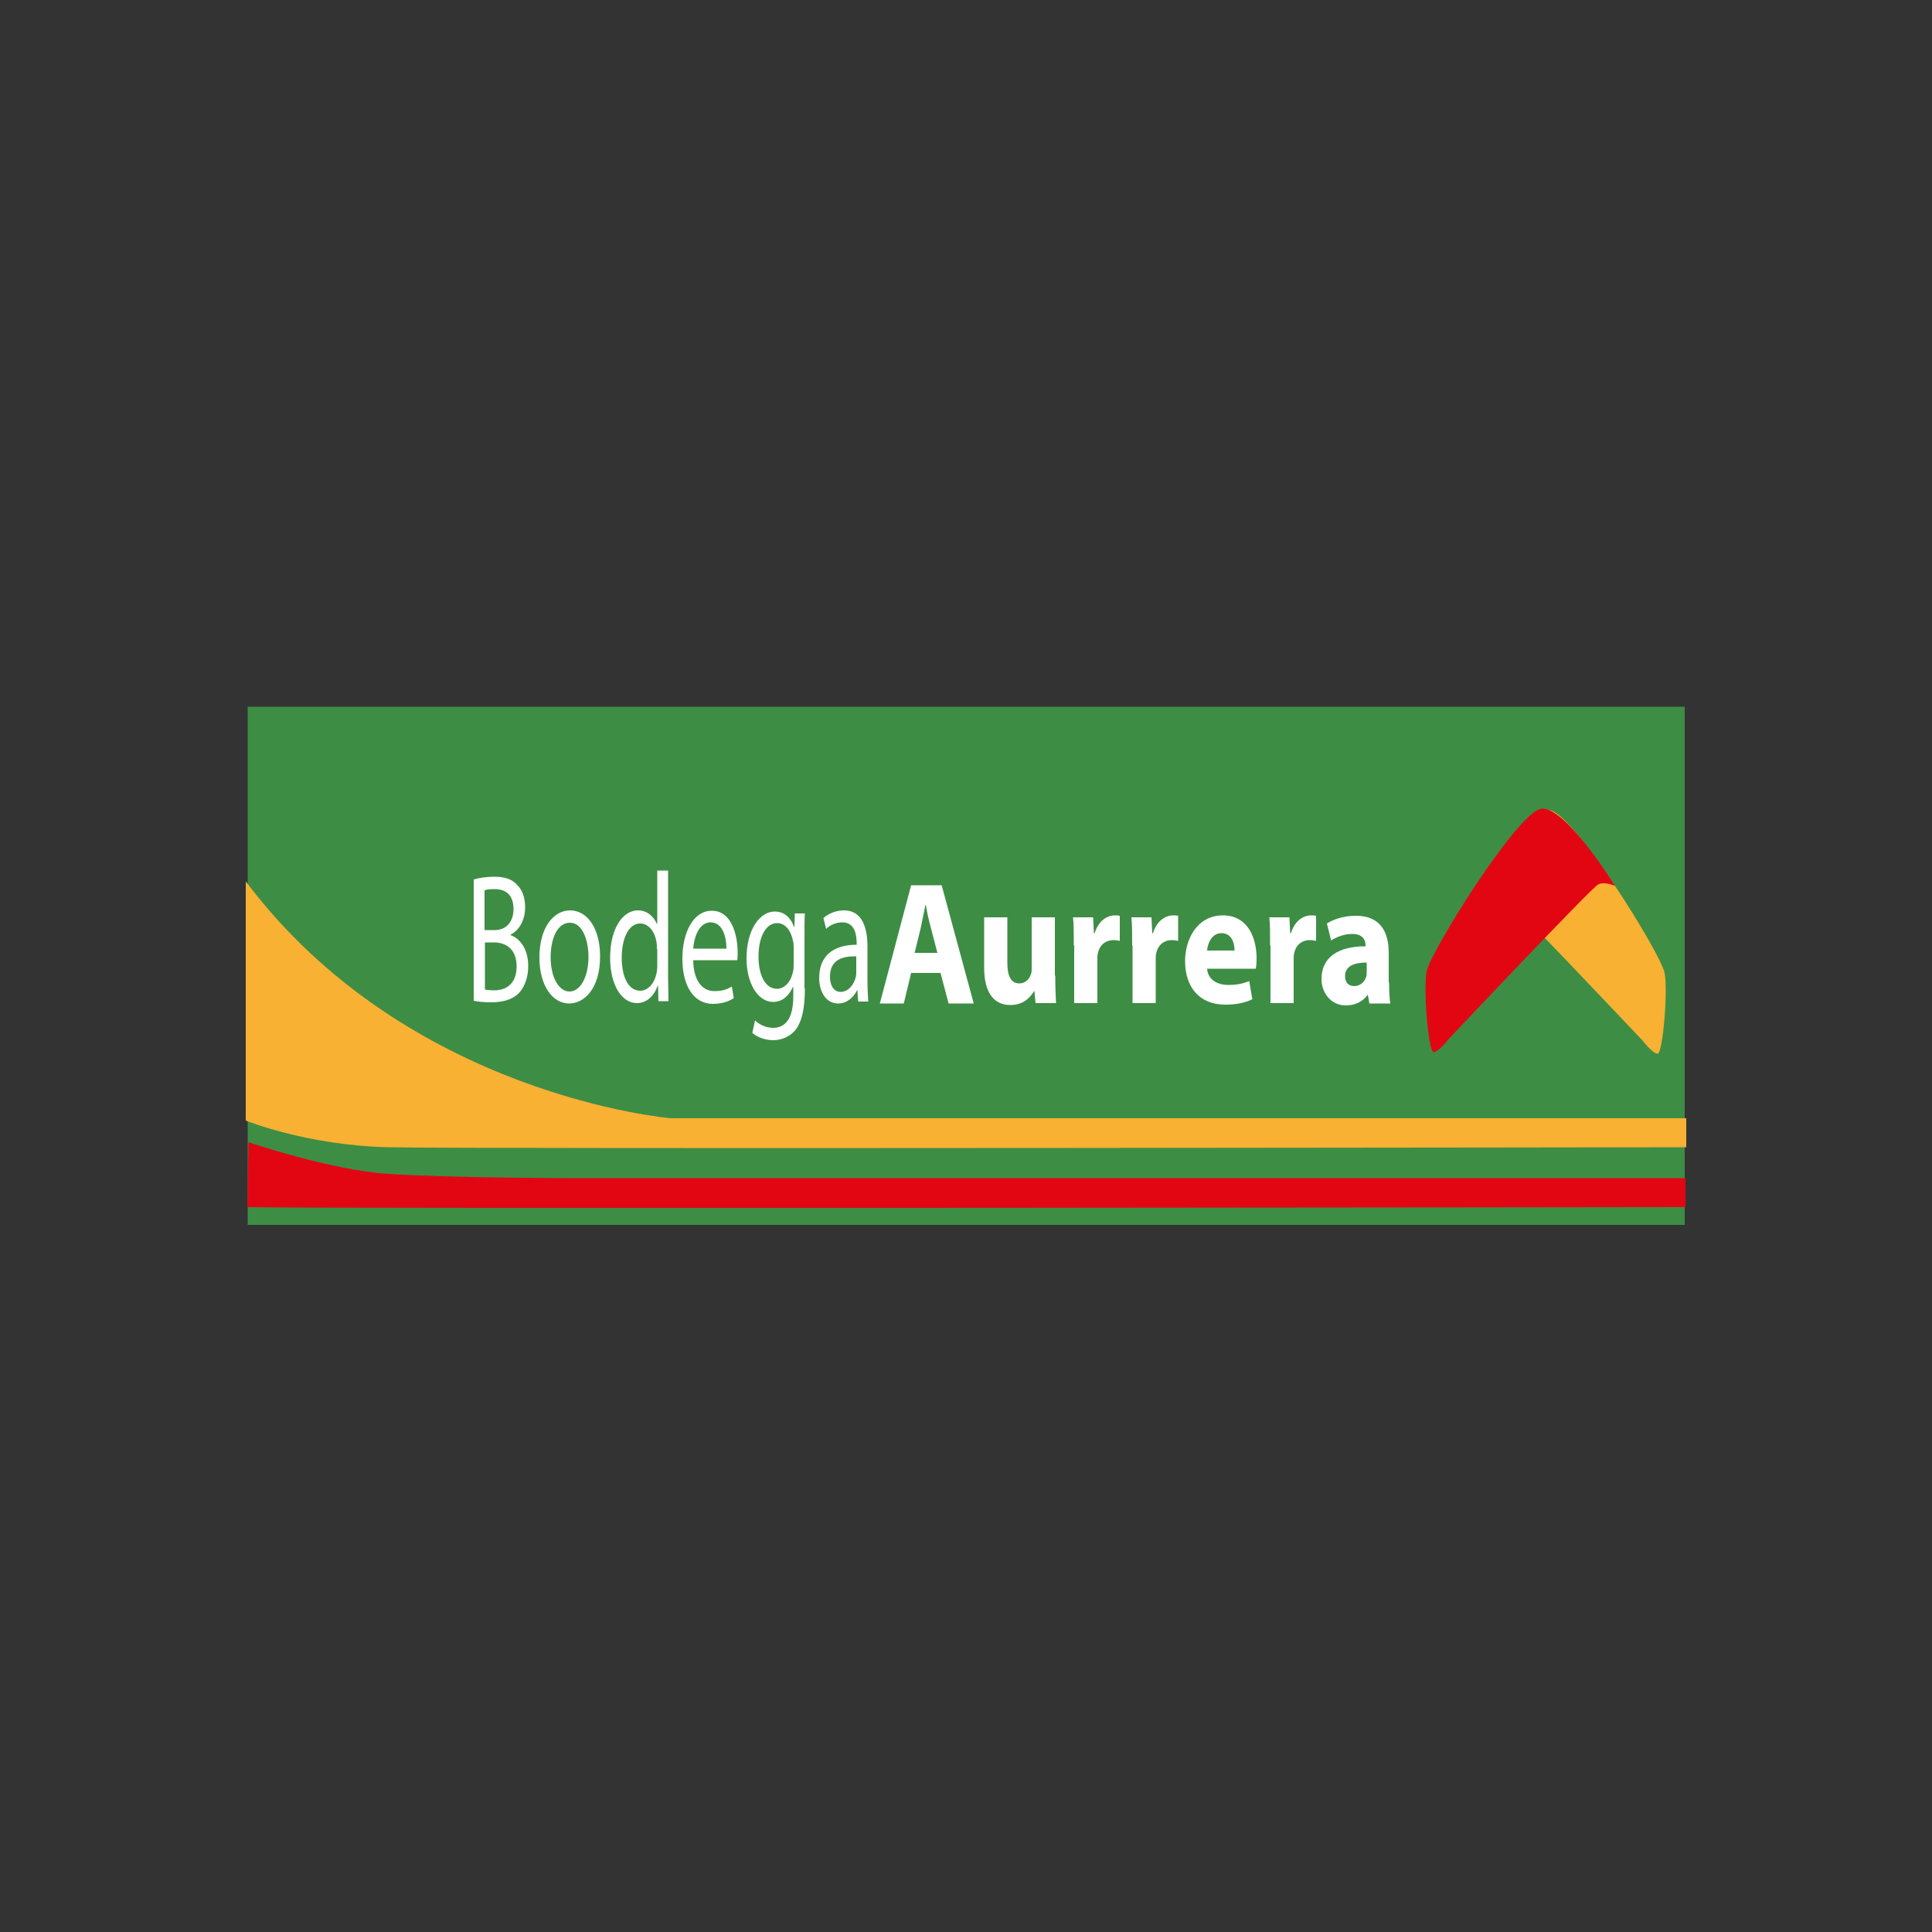
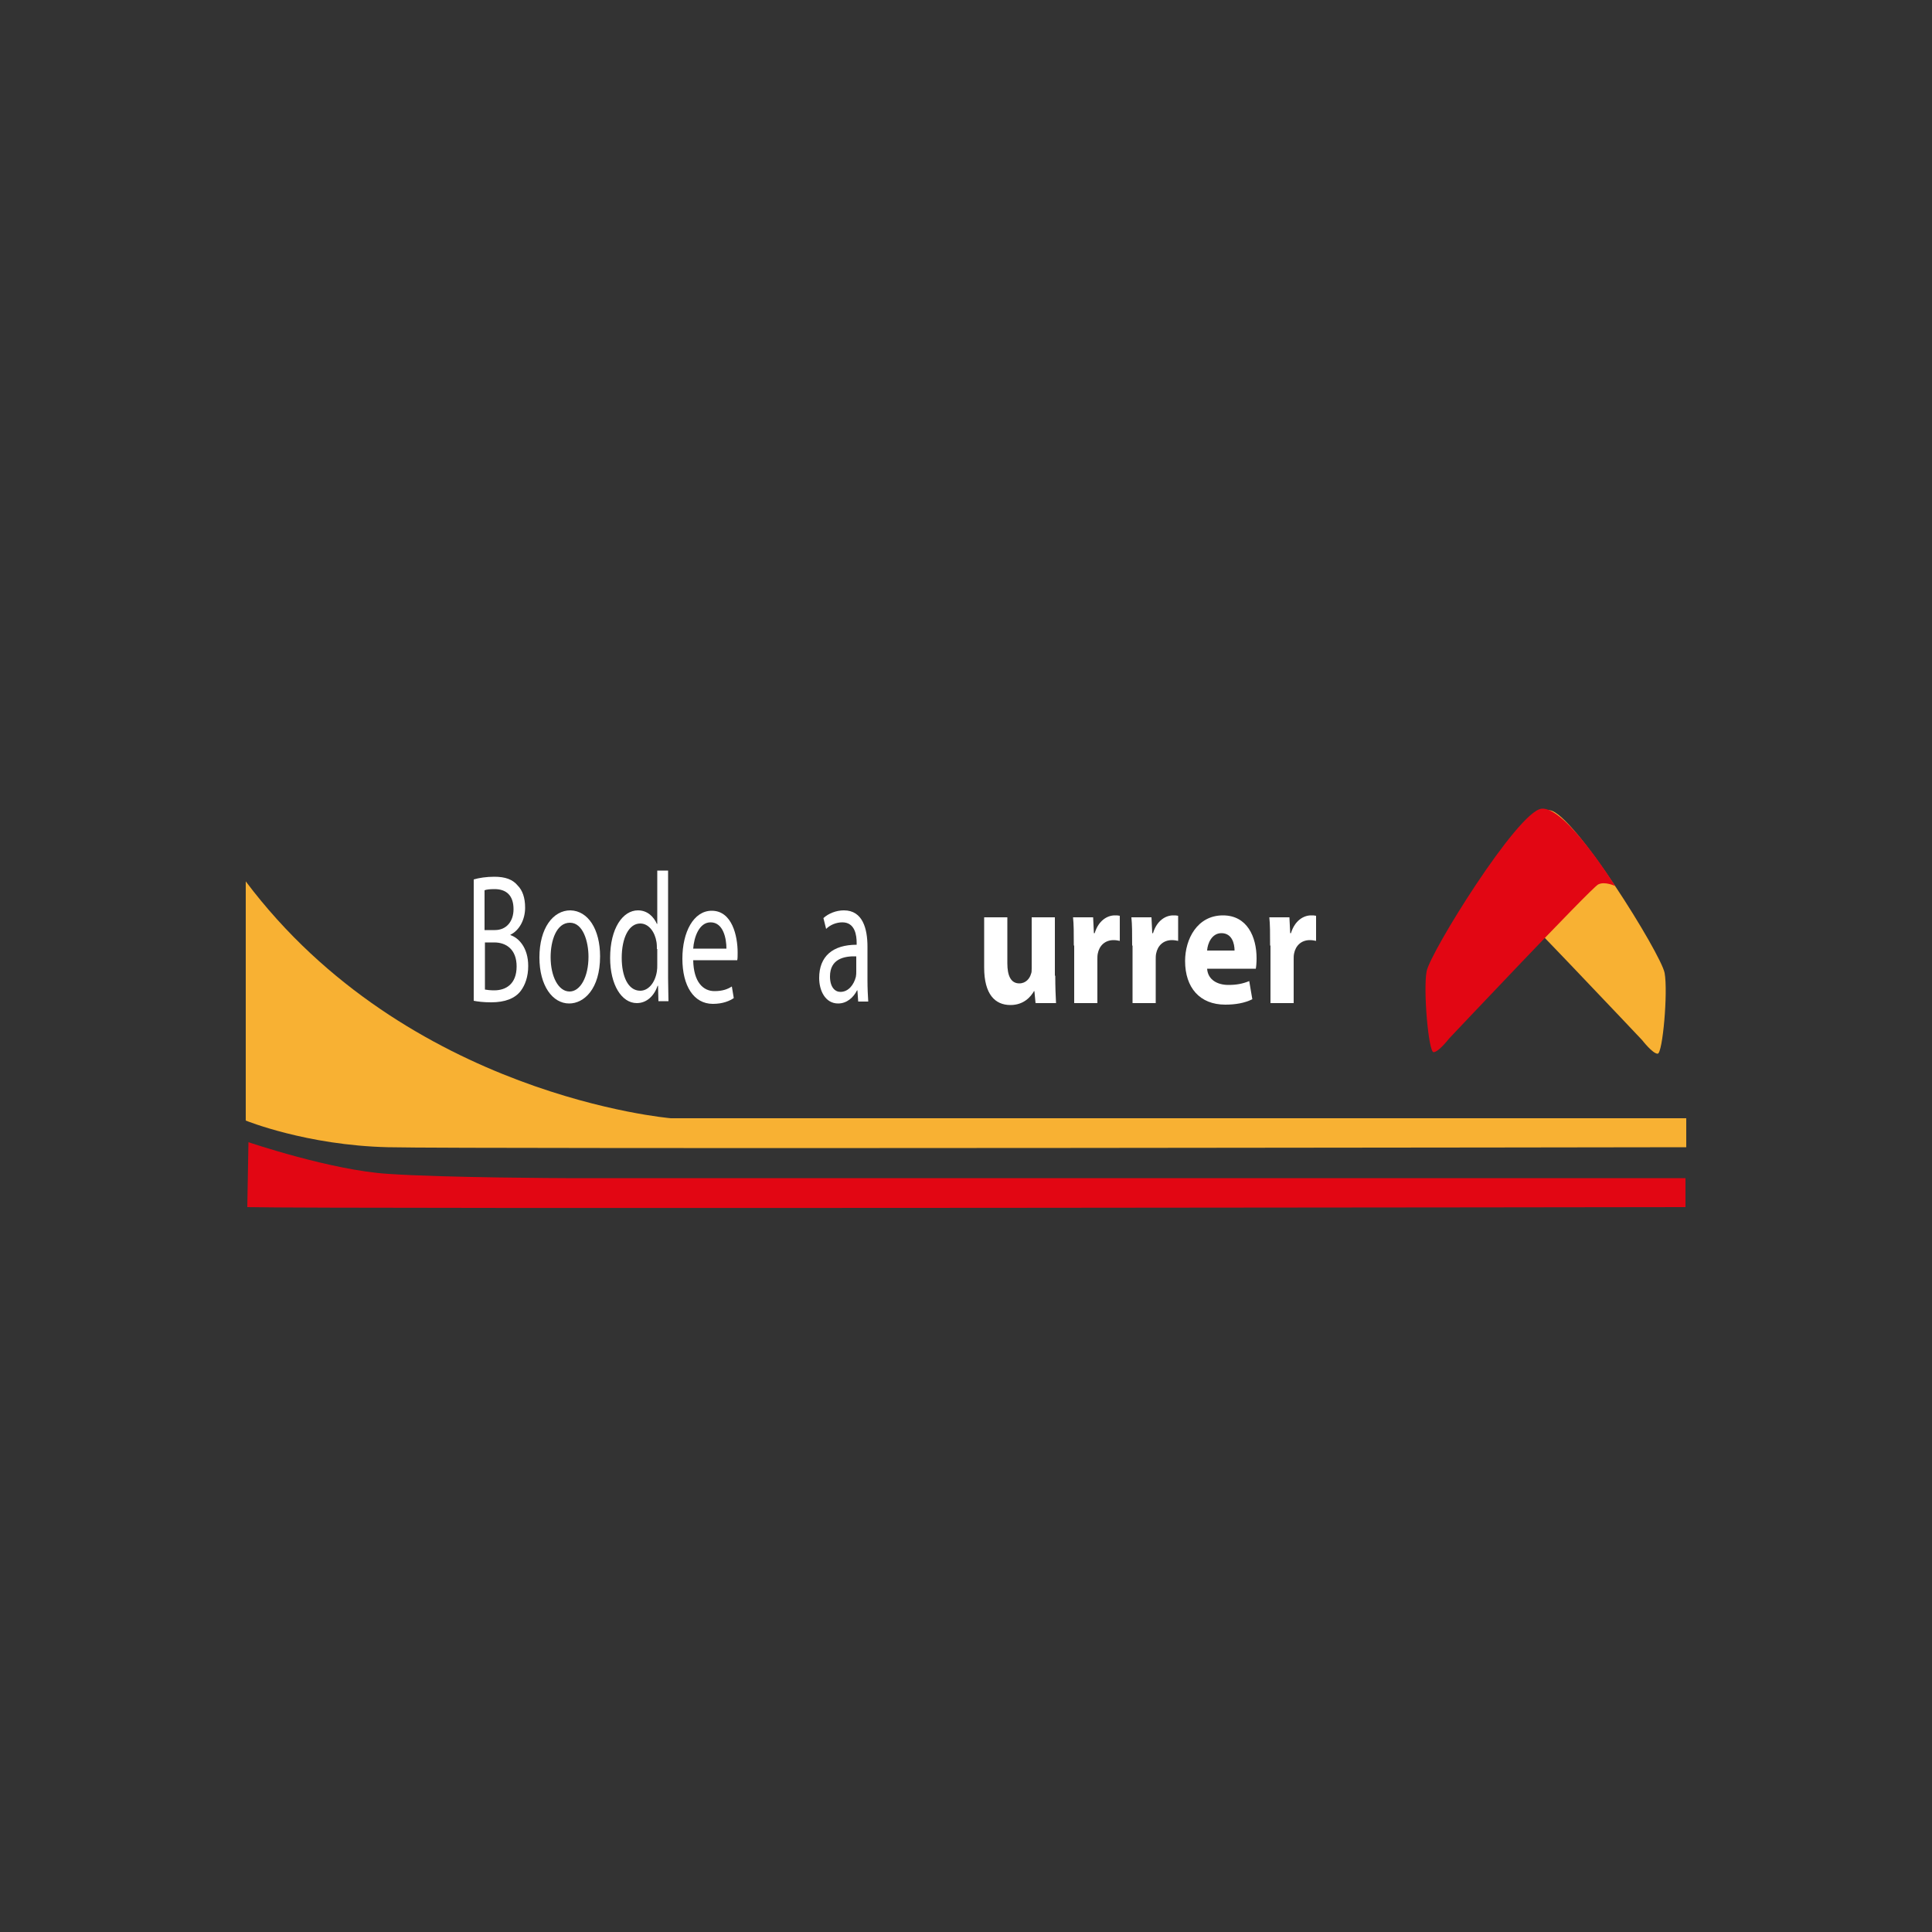
<svg xmlns="http://www.w3.org/2000/svg" version="1.1" id="Capa_1" x="0px" y="0px" viewBox="0 0 500 500" style="enable-background:new 0 0 500 500;" xml:space="preserve">
  <rect x="0" y="0" width="500" height="500" fill="#333333" stroke="none" />
  <style type="text/css">
	.st0{fill:none;}
	.st1{fill:#0050A2;}
	.st2{fill-rule:evenodd;clip-rule:evenodd;fill:#2F8B04;}
	.st3{fill-rule:evenodd;clip-rule:evenodd;fill:#0050A2;}
	.st4{fill:#231F20;}
	.st5{fill-rule:evenodd;clip-rule:evenodd;fill:#00A551;}
	.st6{fill-rule:evenodd;clip-rule:evenodd;fill:#FFFFFF;}
	.st7{fill-rule:evenodd;clip-rule:evenodd;fill:url(#SVGID_1_);}
	.st8{fill-rule:evenodd;clip-rule:evenodd;fill:#FFF100;}
	.st9{fill-rule:evenodd;clip-rule:evenodd;fill:#00A551;stroke:#00A551;stroke-width:8.47;stroke-miterlimit:2.613;}
	.st10{fill-rule:evenodd;clip-rule:evenodd;fill:#FFFFFF;stroke:#FFFFFF;stroke-width:0.265;stroke-miterlimit:2.613;}
	.st11{fill-rule:evenodd;clip-rule:evenodd;fill:url(#SVGID_2_);}
	.st12{fill:#004280;}
	.st13{fill:#008CD2;}
	.st14{fill:#519136;}
	.st15{fill:#FFFFFF;}
	.st16{fill:#006546;}
	.st17{fill:#FF6600;}
	.st18{fill:#FE000C;}
	.st19{fill:#03517F;}
	.st20{fill:none;stroke:#03517F;stroke-width:0.41;stroke-miterlimit:10;}
	.st21{fill:#275080;}
	.st22{fill-rule:evenodd;clip-rule:evenodd;fill:#EFA616;}
	.st23{fill-rule:evenodd;clip-rule:evenodd;fill:#E20613;}
	.st24{fill:#3E8D45;}
	.st25{fill:#F8B133;}
	.st26{fill:#E20613;}
	.st27{fill-rule:evenodd;clip-rule:evenodd;fill:#0078BE;}
	.st28{fill-rule:evenodd;clip-rule:evenodd;fill:#FBBC1C;}
	.st29{fill:#0078BE;}
	.st30{fill:#184A98;}
	.st31{fill:#E1251B;}
</style>
  <g>
-     <rect x="64.1" y="182.9" class="st24" width="371.9" height="134.1" />
    <path class="st25" d="M382,229.7c0,0,2.7-1.3,4.4-0.4c1.8,0.9,38.6,39.9,38.6,39.9s2.7,3.5,4,3.5c1.3,0,2.7-16,1.8-20.9   c-0.9-4.9-23.5-41.3-29.7-42.1C394.9,208.8,382,229.7,382,229.7z" />
    <path class="st26" d="M418,229.3c0,0-2.7-1.3-4.4-0.4c-1.8,0.9-38.6,39.9-38.6,39.9s-2.7,3.5-4,3.5c-1.3,0-2.7-16-1.8-20.9   c0.9-4.9,23.5-41.3,29.7-42.1S418,229.3,418,229.3z" />
    <g>
      <path class="st15" d="M122.6,227.6c1.3-0.4,3.3-0.7,5.3-0.7c2.9,0,4.8,0.7,6.1,2.3c1.2,1.2,1.9,3.1,1.9,5.7c0,3.1-1.5,5.9-3.8,7    v0.1c2.1,0.7,4.6,3.2,4.6,8c0,2.8-0.8,4.9-1.9,6.4c-1.5,2-4.1,3-7.7,3c-2,0-3.5-0.2-4.5-0.4V227.6z M125.5,240.7h2.6    c3,0,4.8-2.3,4.8-5.4c0-3.7-2-5.2-4.9-5.2c-1.3,0-2.1,0.1-2.6,0.3V240.7z M125.5,256.1c0.6,0.1,1.4,0.2,2.4,0.2    c3,0,5.8-1.6,5.8-6.2c0-4.3-2.6-6.2-5.8-6.2h-2.4V256.1z" />
      <path class="st15" d="M155.3,247.5c0,8.5-4.2,12.2-8,12.2c-4.3,0-7.7-4.6-7.7-11.9c0-7.7,3.6-12.2,8-12.2    C152.2,235.7,155.3,240.5,155.3,247.5z M142.5,247.7c0,5,2,8.9,4.9,8.9c2.8,0,4.9-3.8,4.9-9c0-3.9-1.4-8.8-4.8-8.8    C144,238.8,142.5,243.4,142.5,247.7z" />
      <path class="st15" d="M172.9,225.4v27.8c0,2,0.1,4.4,0.1,5.9h-2.6l-0.1-4h-0.1c-0.9,2.6-2.8,4.5-5.4,4.5c-3.9,0-6.9-4.7-6.9-11.7    c0-7.7,3.3-12.3,7.2-12.3c2.5,0,4.1,1.7,4.9,3.5h0.1v-13.8H172.9z M170,245.6c0-0.5,0-1.2-0.1-1.8c-0.4-2.6-2-4.8-4.2-4.8    c-3,0-4.8,3.8-4.8,8.9c0,4.7,1.6,8.5,4.8,8.5c2,0,3.8-1.9,4.3-5c0.1-0.6,0.1-1.1,0.1-1.8V245.6z" />
      <path class="st15" d="M179.4,248.5c0.1,5.7,2.6,8,5.5,8c2.1,0,3.4-0.5,4.5-1.2l0.5,3c-1,0.7-2.8,1.5-5.4,1.5    c-5,0-7.9-4.7-7.9-11.7c0-6.9,2.9-12.4,7.6-12.4c5.3,0,6.7,6.6,6.7,10.8c0,0.9,0,1.5-0.1,2H179.4z M188,245.5    c0-2.6-0.8-6.8-4.1-6.8c-3,0-4.3,3.9-4.5,6.8H188z" />
-       <path class="st15" d="M208.3,255.8c0,5.3-0.8,8.5-2.3,10.6c-1.6,2-3.9,2.8-5.9,2.8c-1.9,0-4.1-0.7-5.4-1.9l0.7-3.2    c1.1,1,2.7,1.9,4.7,1.9c3,0,5.2-2.2,5.2-8.1v-2.5h-0.1c-0.9,2.1-2.6,3.9-5.1,3.9c-4,0-6.9-4.9-6.9-11.2c0-7.8,3.6-12.2,7.3-12.2    c2.8,0,4.3,2,5,4h0.1l0.1-3.5h2.6c-0.1,1.6-0.1,3.5-0.1,6.3V255.8z M205.4,245.3c0-0.7,0-1.3-0.2-1.9c-0.5-2.5-1.9-4.5-4.1-4.5    c-2.8,0-4.8,3.4-4.8,8.7c0,4.5,1.6,8.3,4.8,8.3c1.8,0,3.5-1.6,4.1-4.3c0.2-0.7,0.2-1.5,0.2-2.2V245.3z" />
      <path class="st15" d="M224.5,253.7c0,2,0.1,4,0.2,5.5h-2.6l-0.2-2.9h-0.1c-0.9,1.8-2.6,3.4-4.9,3.4c-3.3,0-4.9-3.3-4.9-6.6    c0-5.6,3.5-8.6,9.7-8.6v-0.5c0-1.9-0.4-5.3-3.7-5.3c-1.5,0-3.1,0.6-4.2,1.7l-0.7-2.8c1.3-1.2,3.3-2,5.3-2c4.9,0,6.1,4.8,6.1,9.4    V253.7z M221.6,247.5c-3.2-0.1-6.8,0.7-6.8,5.2c0,2.8,1.3,4,2.7,4c2.1,0,3.5-1.9,4-3.9c0.1-0.5,0.1-1,0.1-1.3V247.5z" />
    </g>
    <g>
-       <path class="st15" d="M235.8,251.8l-1.9,7.9h-6.2l8.1-30.6h7.9l8.3,30.6h-6.5l-2.1-7.9H235.8z M242.6,246.6l-1.7-6.5    c-0.5-1.8-1-4.1-1.3-5.9h-0.1c-0.4,1.8-0.8,4.1-1.2,5.9l-1.6,6.5H242.6z" />
      <path class="st15" d="M273.1,252.5c0,2.9,0.1,5.3,0.2,7.1H268l-0.3-3.1h-0.1c-0.8,1.4-2.6,3.6-6.1,3.6c-4,0-6.8-2.8-6.8-9.7v-13h6    v11.9c0,3.2,0.9,5.2,3.1,5.2c1.7,0,2.7-1.3,3-2.4c0.2-0.4,0.2-0.9,0.2-1.5v-13.2h6V252.5z" />
      <path class="st15" d="M277.9,244.7c0-3.3,0-5.4-0.2-7.3h5.2l0.2,4.1h0.2c1-3.3,3.3-4.6,5.2-4.6c0.6,0,0.8,0,1.3,0.1v6.5    c-0.5-0.1-1-0.2-1.6-0.2c-2.2,0-3.7,1.4-4.1,3.5c-0.1,0.5-0.1,1-0.1,1.5v11.3h-6V244.7z" />
      <path class="st15" d="M293,244.7c0-3.3,0-5.4-0.2-7.3h5.2l0.2,4.1h0.2c1-3.3,3.3-4.6,5.2-4.6c0.6,0,0.8,0,1.3,0.1v6.5    c-0.5-0.1-1-0.2-1.6-0.2c-2.2,0-3.7,1.4-4.1,3.5c-0.1,0.5-0.1,1-0.1,1.5v11.3h-6V244.7z" />
      <path class="st15" d="M312.4,250.7c0.2,2.9,2.7,4.2,5.5,4.2c2.1,0,3.7-0.3,5.4-1l0.8,4.7c-2,1-4.4,1.4-7,1.4    c-6.6,0-10.4-4.4-10.4-11.3c0-5.6,3.1-11.8,9.8-11.8c6.3,0,8.7,5.6,8.7,11.1c0,1.2-0.1,2.2-0.2,2.7H312.4z M319.5,246    c0-1.7-0.6-4.5-3.4-4.5c-2.5,0-3.6,2.7-3.7,4.5H319.5z" />
      <path class="st15" d="M328.7,244.7c0-3.3,0-5.4-0.2-7.3h5.2l0.2,4.1h0.2c1-3.3,3.3-4.6,5.2-4.6c0.6,0,0.8,0,1.3,0.1v6.5    c-0.5-0.1-1-0.2-1.6-0.2c-2.2,0-3.7,1.4-4.1,3.5c-0.1,0.5-0.1,1-0.1,1.5v11.3h-6V244.7z" />
-       <path class="st15" d="M359.5,254.3c0,2.1,0.1,4.1,0.3,5.4h-5.4l-0.4-2.2h-0.1c-1.3,1.8-3.3,2.7-5.6,2.7c-3.9,0-6.3-3.3-6.3-6.8    c0-5.8,4.5-8.5,11.4-8.5v-0.3c0-1.2-0.6-2.9-3.5-2.9c-2,0-4.1,0.8-5.4,1.7l-1.1-4.4c1.4-0.9,4-2,7.5-2c6.5,0,8.5,4.4,8.5,9.6    V254.3z M353.7,249.1c-3.2,0-5.6,0.9-5.6,3.5c0,1.8,1,2.6,2.4,2.6c1.5,0,2.7-1.1,3.1-2.5c0.1-0.4,0.1-0.8,0.1-1.2V249.1z" />
    </g>
    <path class="st25" d="M63.6,228.1V290c0,0,15.7,6.4,36.8,6.9c21.1,0.5,336,0,336,0v-7.5H173.6C173.6,289.4,105.4,283.7,63.6,228.1z   " />
    <path class="st26" d="M100.5,303.8c-14.7-0.9-36.2-8.2-36.2-8.2l-0.3,16.8c21.1,0.5,372.2,0,372.2,0v-7.5H146.4   C146.4,304.9,115.1,304.8,100.5,303.8z" />
  </g>
</svg>